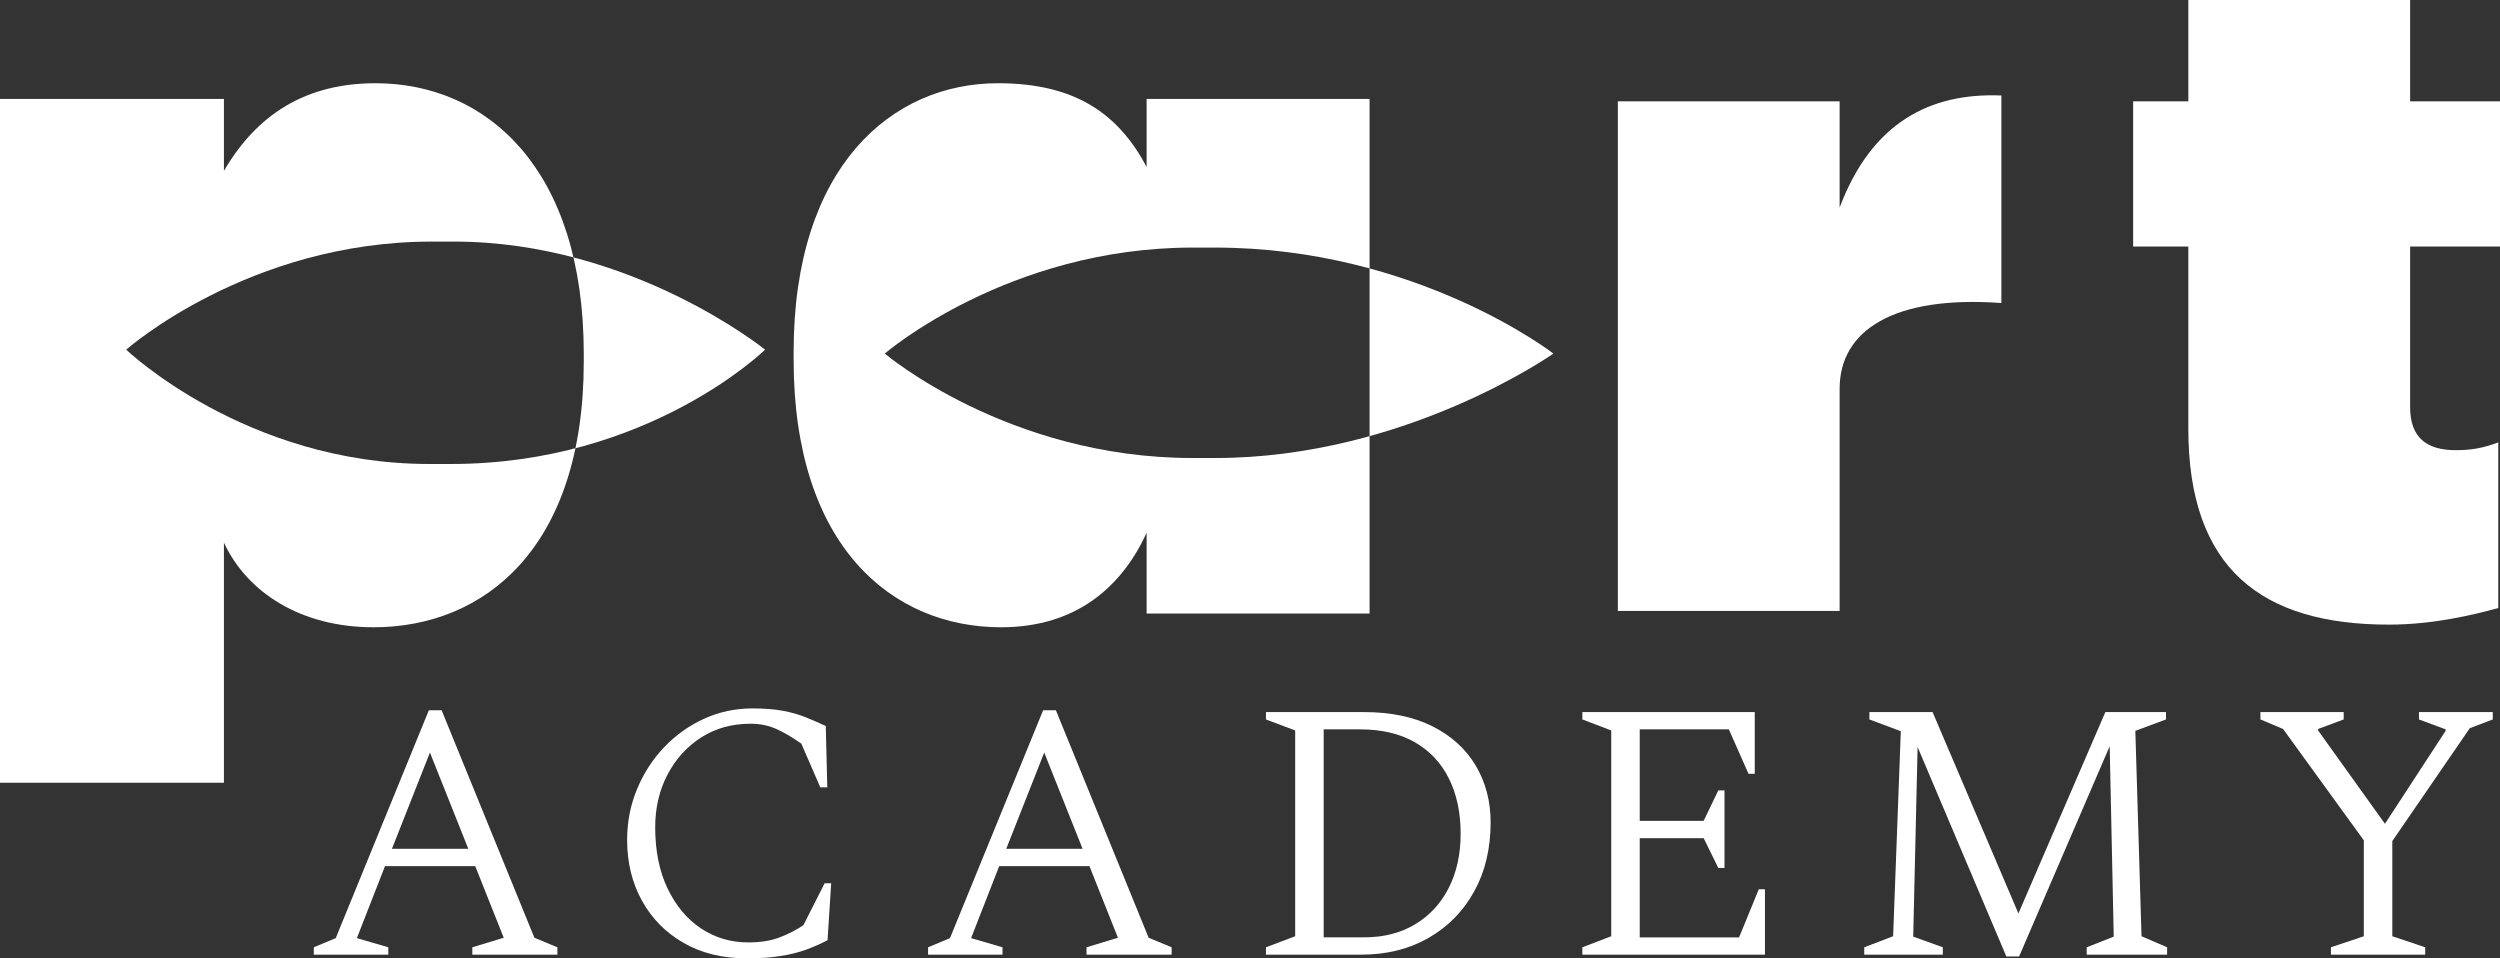
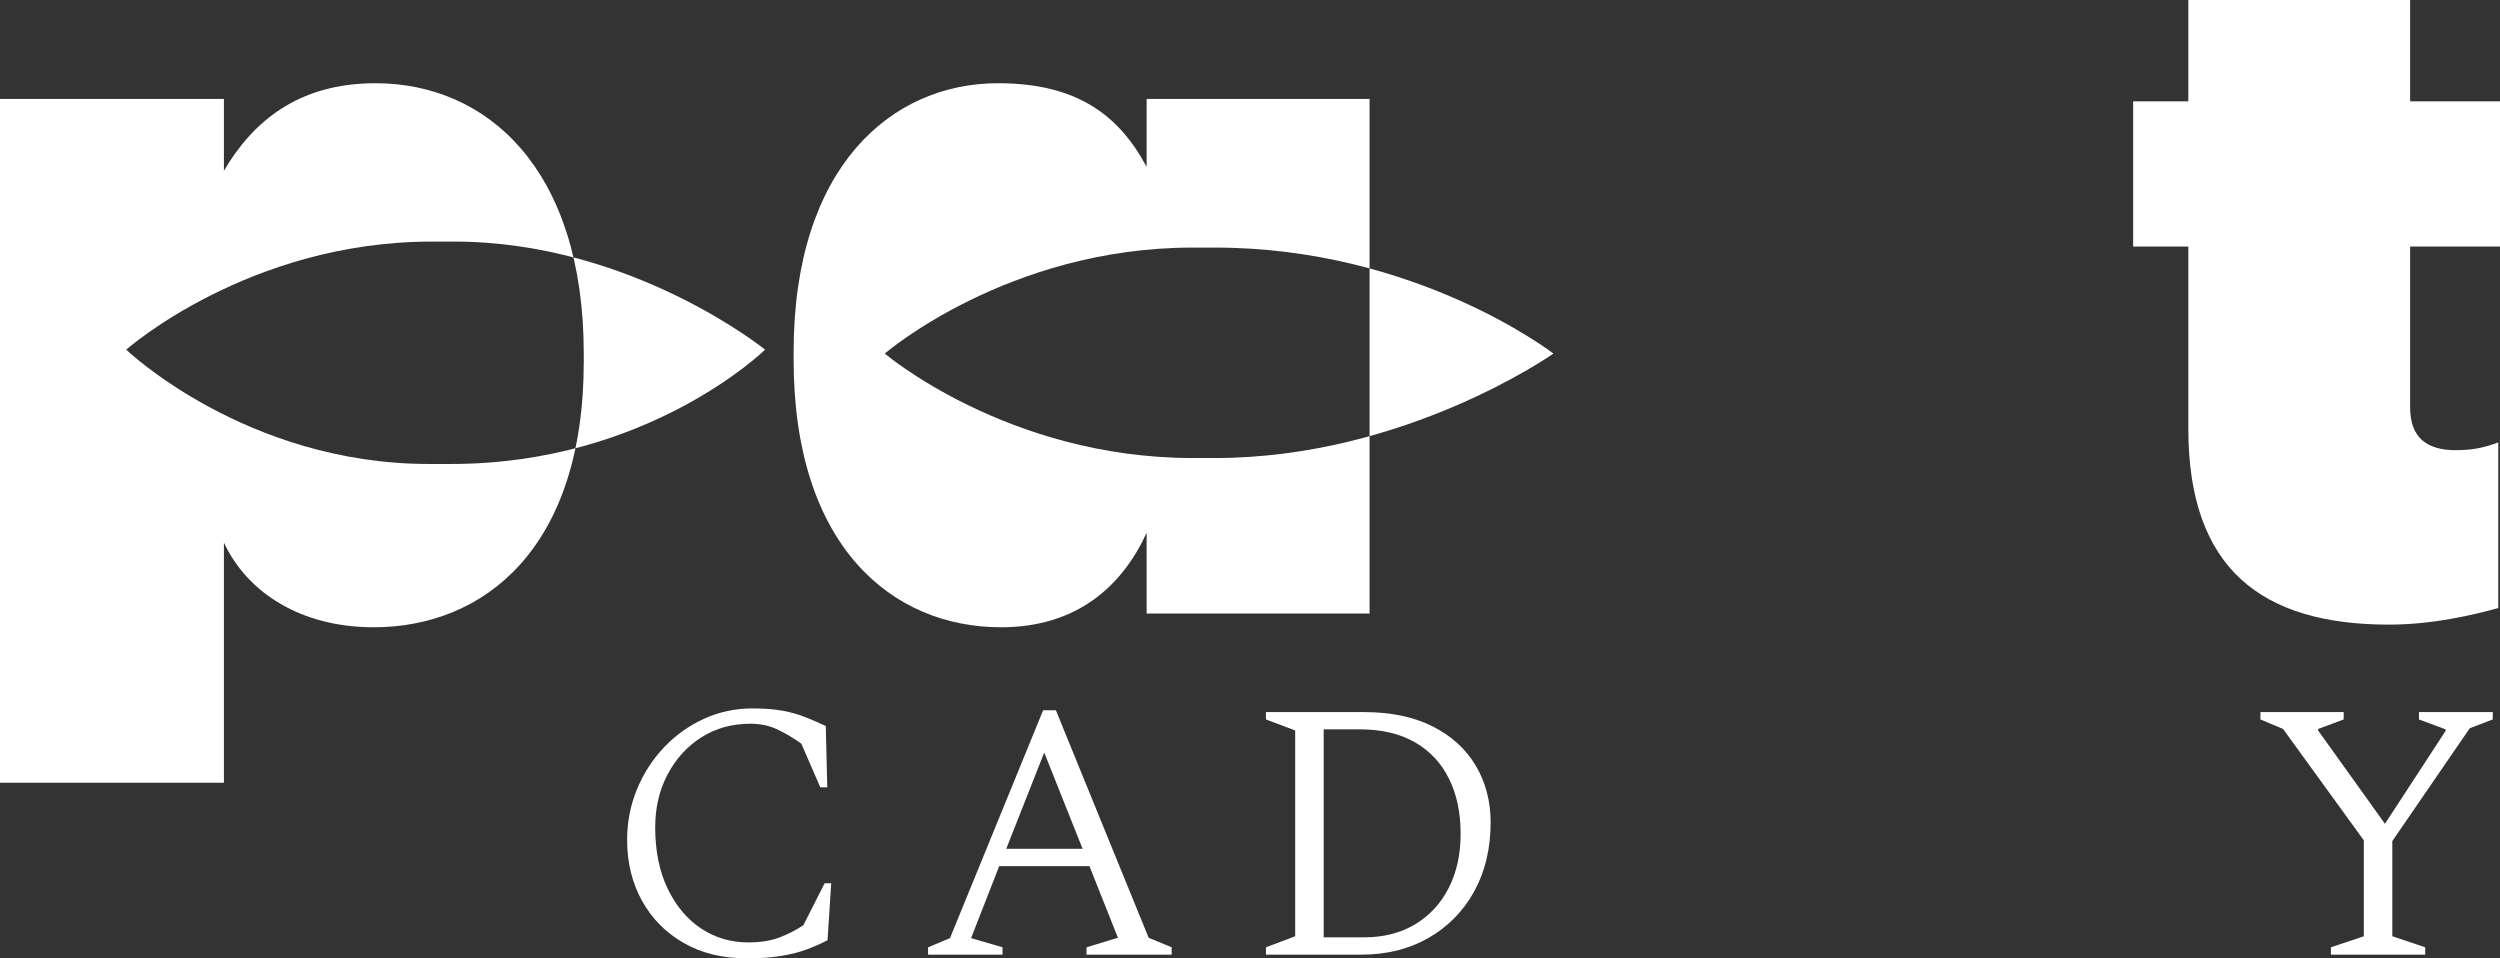
<svg xmlns="http://www.w3.org/2000/svg" width="120" height="46" viewBox="0 0 120 46" fill="none">
  <rect x="0" y="0" width="120" height="46" fill="#333333" stroke="none" />
  <g clip-path="url(#clip0_225_2083)">
-     <path d="M77.656 4.864H88.302V9.962C89.837 5.894 92.626 4.444 96.066 4.584V14.545C90.905 14.172 88.302 15.854 88.302 18.661V29.325H77.656V4.864Z" fill="white" />
    <path d="M105.04 20.58V11.833H102.391V4.864H105.04V-0H115.686V4.864H120.01V11.833H115.686V19.55C115.686 21 116.477 21.608 117.871 21.608C118.615 21.608 119.173 21.514 119.917 21.235V29.187C118.709 29.513 116.801 29.982 114.662 29.982C108.573 29.98 105.04 27.314 105.04 20.58Z" fill="white" />
    <path d="M0 4.75H10.748V8.197C12.11 5.883 14.268 3.995 18.023 3.995C23.375 3.995 28.021 8.104 28.021 16.98V17.358C28.021 26.331 23.233 30.109 17.93 30.109C14.457 30.109 11.874 28.456 10.748 26.047V37.57H0V4.75ZM20.593 22.271H21.659C31.126 22.271 36.724 16.784 36.724 16.784C36.724 16.784 30.324 11.596 21.79 11.596H20.724C11.923 11.596 6.058 16.784 6.058 16.784C6.058 16.784 11.79 22.271 20.593 22.271Z" fill="white" />
    <path d="M38.094 17.264V16.887C38.094 8.01 42.786 3.995 47.903 3.995C51.611 3.995 53.677 5.458 55.038 8.01V4.75H65.74V29.448H55.038V25.576C53.865 28.125 51.705 30.109 48.045 30.109C42.835 30.109 38.094 26.237 38.094 17.264ZM57.245 21.985H58.32C67.463 21.985 74.563 16.971 74.563 16.971C74.563 16.971 67.998 11.884 58.32 11.884H57.245C48.371 11.884 42.469 16.971 42.469 16.971C42.469 16.971 48.374 21.985 57.245 21.985Z" fill="white" />
-     <path d="M15.062 45.823V45.47L16.115 45.03L20.585 34.093H21.198L25.651 45.012L26.755 45.47V45.823H22.671V45.47L24.179 45.012L22.811 41.574H18.48L17.13 45.03L18.638 45.47V45.823H15.062ZM18.813 40.742H22.478L20.637 36.122L18.813 40.742Z" fill="white" />
    <path d="M35.836 46C34.678 46 33.67 45.754 32.811 45.258C31.951 44.764 31.285 44.087 30.812 43.229C30.339 42.371 30.102 41.401 30.102 40.318C30.102 39.46 30.259 38.649 30.575 37.885C30.89 37.12 31.325 36.448 31.88 35.865C32.436 35.282 33.075 34.828 33.801 34.497C34.525 34.169 35.298 34.004 36.115 34.004C36.688 34.004 37.177 34.042 37.579 34.118C37.983 34.194 38.345 34.296 38.665 34.426C38.987 34.556 39.311 34.696 39.637 34.848L39.709 37.793H39.375L38.463 35.693C38.007 35.376 37.597 35.136 37.235 34.978C36.873 34.819 36.468 34.739 36.024 34.739C35.136 34.739 34.35 34.956 33.666 35.391C32.982 35.827 32.442 36.421 32.045 37.172C31.647 37.925 31.45 38.772 31.45 39.712C31.45 40.841 31.647 41.819 32.045 42.65C32.442 43.479 32.977 44.118 33.648 44.565C34.321 45.012 35.076 45.236 35.918 45.236C36.513 45.236 37.021 45.153 37.443 44.987C37.863 44.822 38.238 44.63 38.565 44.407L39.582 42.396H39.897L39.722 45.13C39.382 45.307 39.036 45.459 38.678 45.589C38.321 45.718 37.919 45.819 37.468 45.888C37.024 45.964 36.477 46 35.836 46Z" fill="white" />
    <path d="M44.547 45.823V45.47L45.599 45.03L50.07 34.093H50.683L55.135 45.012L56.239 45.47V45.823H52.153V45.47L53.661 45.012L52.293 41.574H47.962L46.612 45.03L48.12 45.47V45.823H44.547ZM48.3 40.742H51.964L50.123 36.122L48.3 40.742Z" fill="white" />
    <path d="M60.766 45.823V45.47L62.169 44.94V35.062L60.766 34.533V34.18H65.465C66.762 34.18 67.863 34.41 68.769 34.868C69.675 35.326 70.364 35.956 70.839 36.756C71.312 37.556 71.55 38.461 71.55 39.473C71.55 40.731 71.287 41.837 70.761 42.789C70.235 43.74 69.504 44.485 68.569 45.021C67.634 45.557 66.559 45.823 65.343 45.823H60.766ZM65.289 35.009H63.537V44.992H65.483C66.417 44.992 67.232 44.784 67.927 44.366C68.623 43.948 69.16 43.367 69.54 42.619C69.919 41.873 70.111 41.006 70.111 40.018C70.111 39.006 69.924 38.126 69.549 37.373C69.176 36.62 68.629 36.039 67.91 35.626C67.192 35.217 66.317 35.009 65.289 35.009Z" fill="white" />
-     <path d="M75.953 45.823V45.47L77.339 44.94V35.062L75.953 34.533V34.18H84.228V37.143H83.93L82.984 35.009H78.707V39.401H81.776L82.478 37.938H82.775V41.66H82.478L81.776 40.233H78.707V44.996H83.475L84.421 42.686H84.718V45.825H75.953V45.823Z" fill="white" />
-     <path d="M89.484 45.823V45.47L90.87 44.94L91.239 35.098L89.731 34.533V34.18H92.764L96.884 43.846L101.057 34.18H103.968V34.533L102.496 35.08L102.793 44.94L104.021 45.47V45.823H100.162V45.47L101.459 44.958L101.265 35.82L96.917 45.91H96.304L92.045 35.856L91.834 44.958L93.255 45.47V45.823H89.484Z" fill="white" />
    <path d="M111.884 45.823V45.47L113.463 44.94V40.336L109.588 34.991L108.5 34.533V34.18H112.497V34.533L111.269 34.991V35.062L114.478 39.542L117.39 35.08V35.009L116.11 34.533V34.18H119.653V34.533L118.549 34.955L114.831 40.371V44.94L116.41 45.47V45.823H111.884Z" fill="white" />
  </g>
  <defs>
    <clipPath id="clip0_225_2083">
      <rect width="120" height="46" fill="white" />
    </clipPath>
  </defs>
</svg>